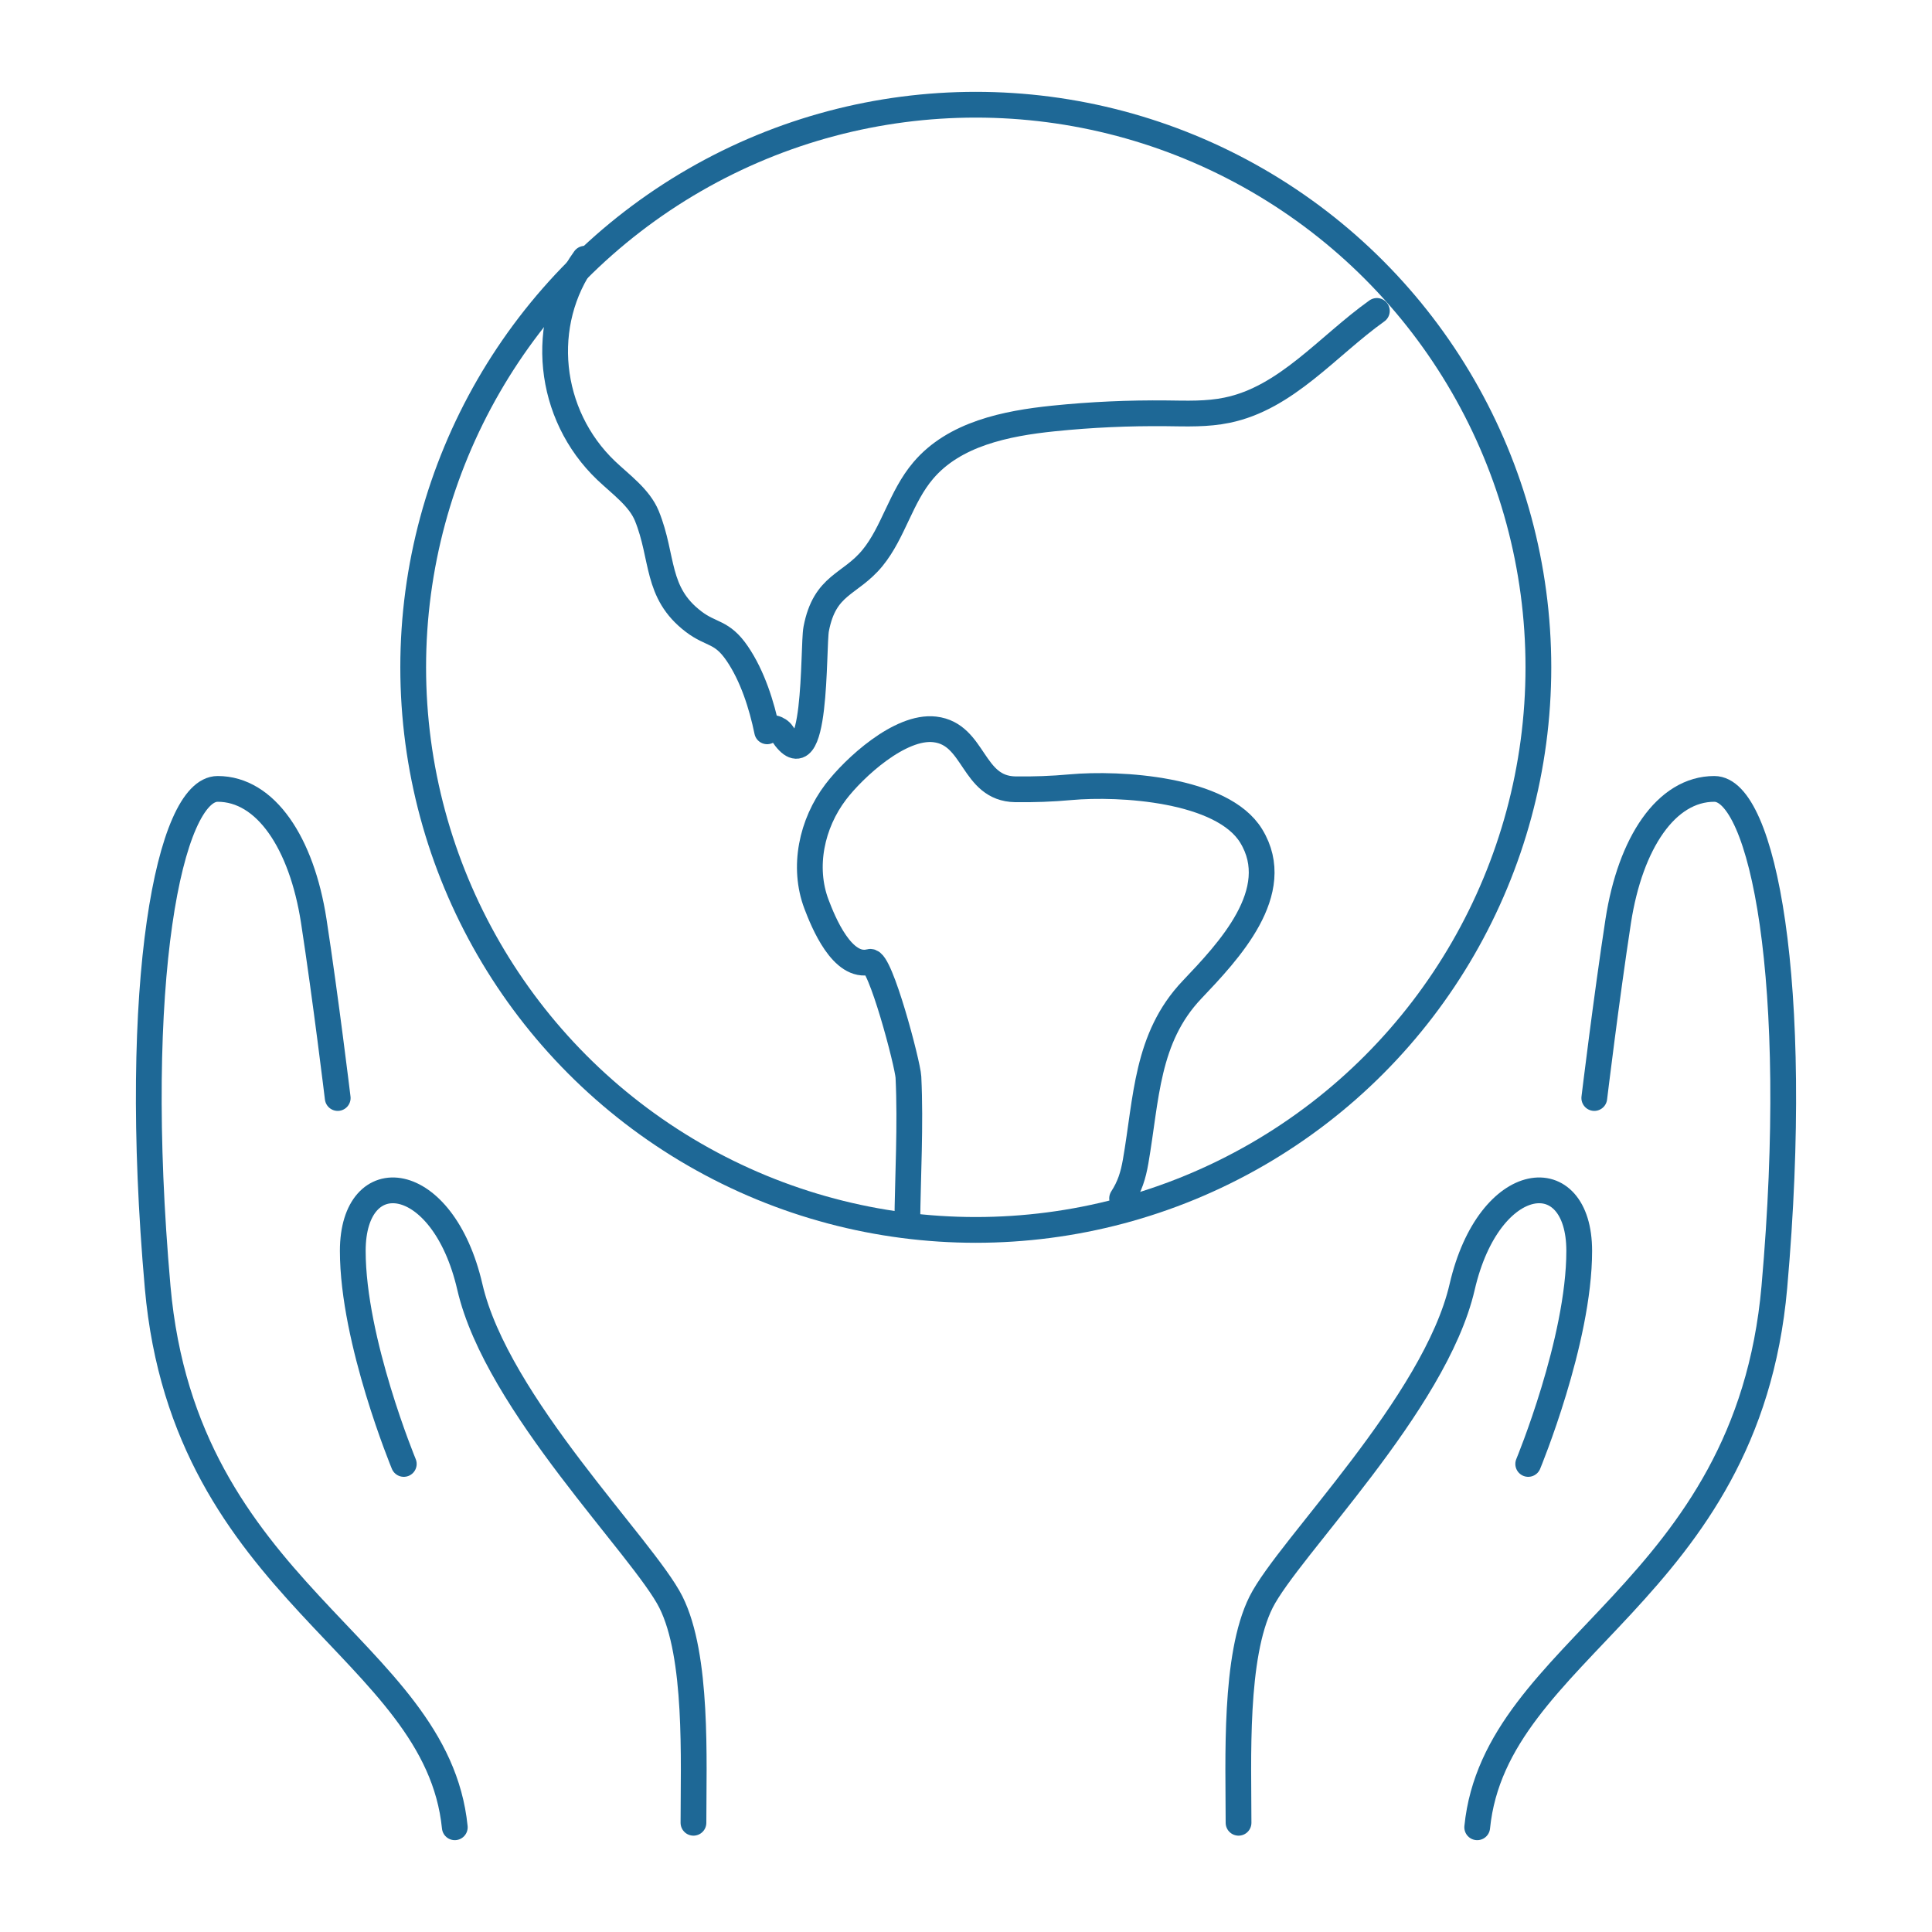
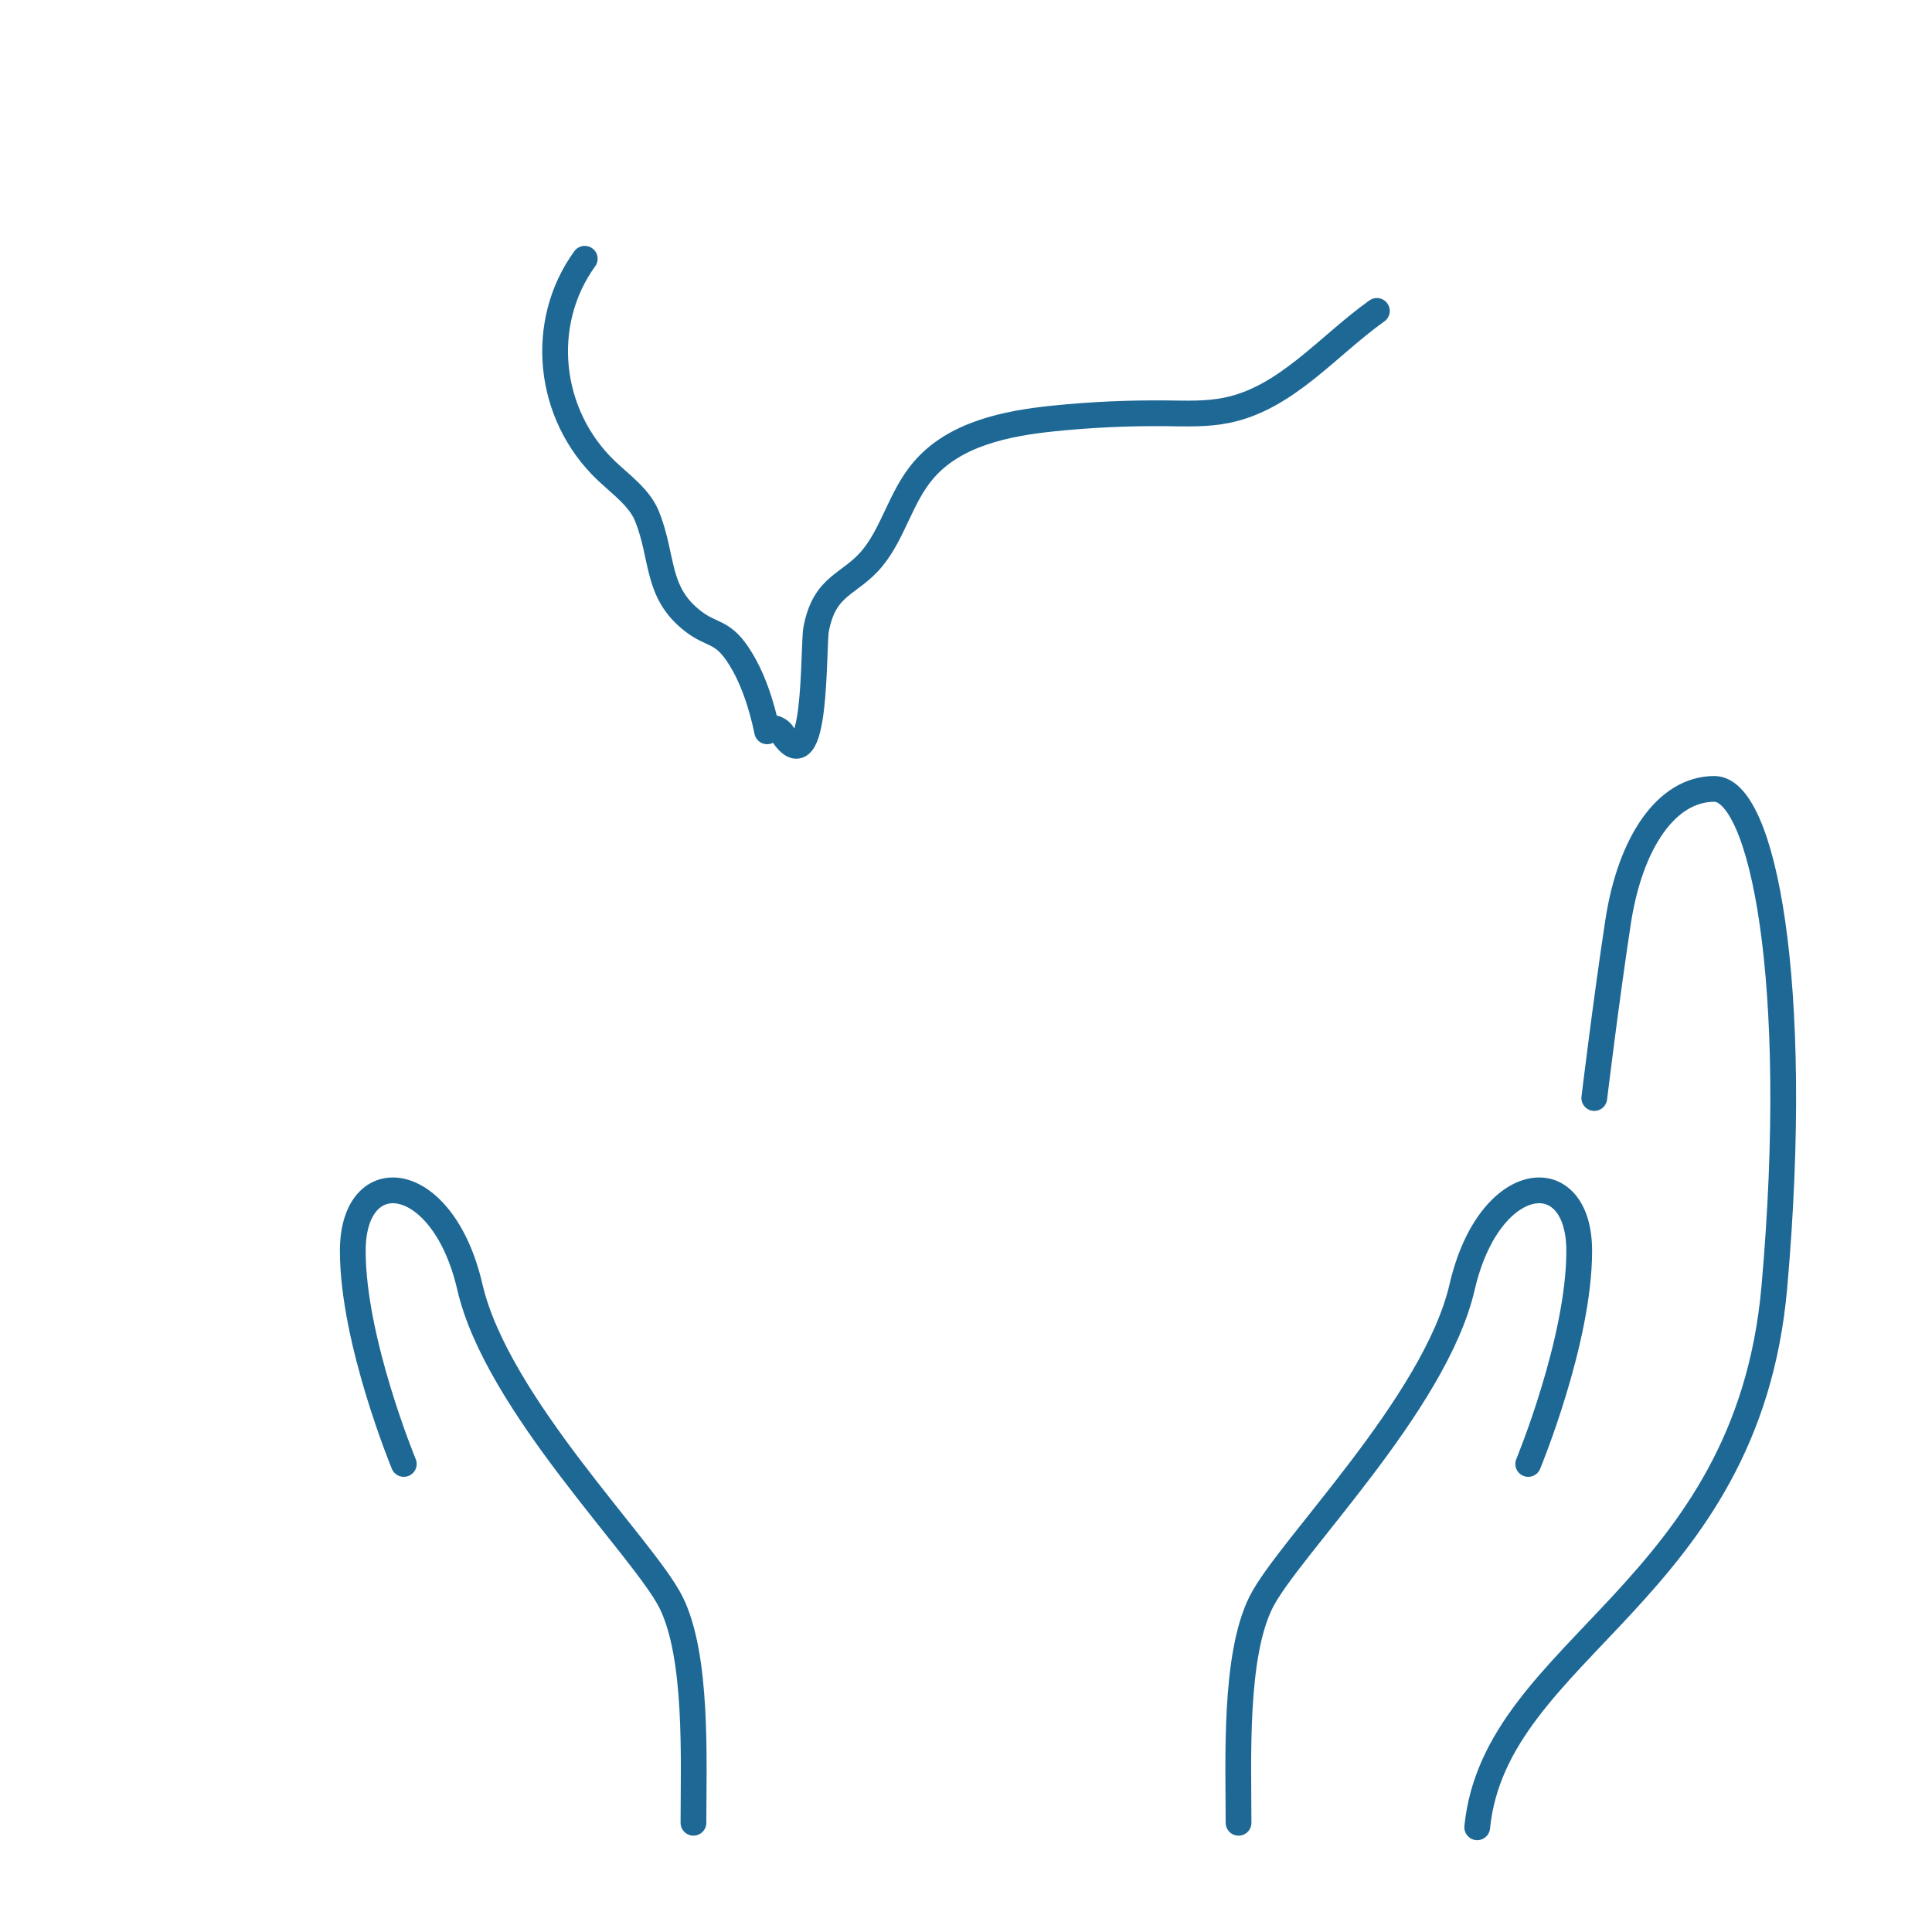
<svg xmlns="http://www.w3.org/2000/svg" id="_レイヤー_2" data-name="レイヤー 2" viewBox="0 0 150 150">
  <defs>
    <style>
      .cls-1 {
        stroke: #1e6896;
        stroke-linecap: round;
        stroke-linejoin: round;
        stroke-width: 2px;
      }

      .cls-1, .cls-2 {
        fill: none;
      }
    </style>
  </defs>
  <g id="_レイヤー_5" data-name="レイヤー 5">
    <g>
      <g>
-         <circle class="cls-1" cx="75.76" cy="51.81" r="43.68" />
        <path class="cls-1" d="M45.4,20.09c-3.62,4.99-2.9,12.1,1.67,16.45,1.16,1.1,2.57,2.1,3.15,3.51,1.32,3.25.66,5.96,3.64,8.22,1.38,1.05,2.18.72,3.37,2.46,1.19,1.74,1.91,4.01,2.33,6.05.16-.47.9-.24,1.17.17,2.75,4.21,2.37-6.72,2.64-8.12.67-3.5,2.62-3.38,4.37-5.51,1.63-1.99,2.2-4.75,3.94-6.79,2.41-2.84,6.41-3.66,10.12-4.04,2.92-.3,5.85-.43,8.78-.4,1.56.02,3.14.08,4.68-.24,4.61-.94,7.81-4.98,11.64-7.71" />
-         <path class="cls-1" d="M70.44,95.03c.04-3.76.27-7.66.09-11.4-.05-1.02-2.2-9.16-2.99-8.95-2.15.57-3.63-3.11-4.15-4.48-1.09-2.88-.38-6.25,1.5-8.72,1.41-1.85,4.99-5.17,7.69-4.85,3.13.37,2.86,4.59,6.24,4.65,1.43.02,2.86-.03,4.28-.16,3.85-.35,11.8.12,14.04,3.78,2.66,4.34-1.8,9-4.6,11.95-3.55,3.74-3.52,8.44-4.37,13.33-.19,1.08-.45,1.93-1.05,2.86" />
        <g>
-           <path class="cls-1" d="M35.31,141.87c-1.4-13.98-20.97-18.17-23.07-41.94-2.1-23.77.93-38.68,4.66-38.68s6.52,4.19,7.46,10.25c.93,6.06,1.86,13.75,1.86,13.75" />
          <path class="cls-1" d="M53.84,141.52c0-4.89.35-12.93-1.75-17.13-2.1-4.19-13.51-15.38-15.61-24.47-2.1-9.09-9.09-9.79-9.09-2.8s3.96,16.54,3.96,16.54" />
          <path class="cls-1" d="M114.69,141.87c1.4-13.98,20.97-18.17,23.07-41.94,2.1-23.77-.93-38.68-4.66-38.68s-6.52,4.19-7.46,10.25c-.93,6.06-1.86,13.75-1.86,13.75" />
          <path class="cls-1" d="M96.16,141.52c0-4.89-.35-12.93,1.75-17.13,2.1-4.19,13.51-15.38,15.61-24.47,2.1-9.09,9.09-9.79,9.09-2.8s-3.96,16.54-3.96,16.54" />
        </g>
      </g>
-       <rect class="cls-2" width="150" height="150" />
    </g>
  </g>
</svg>